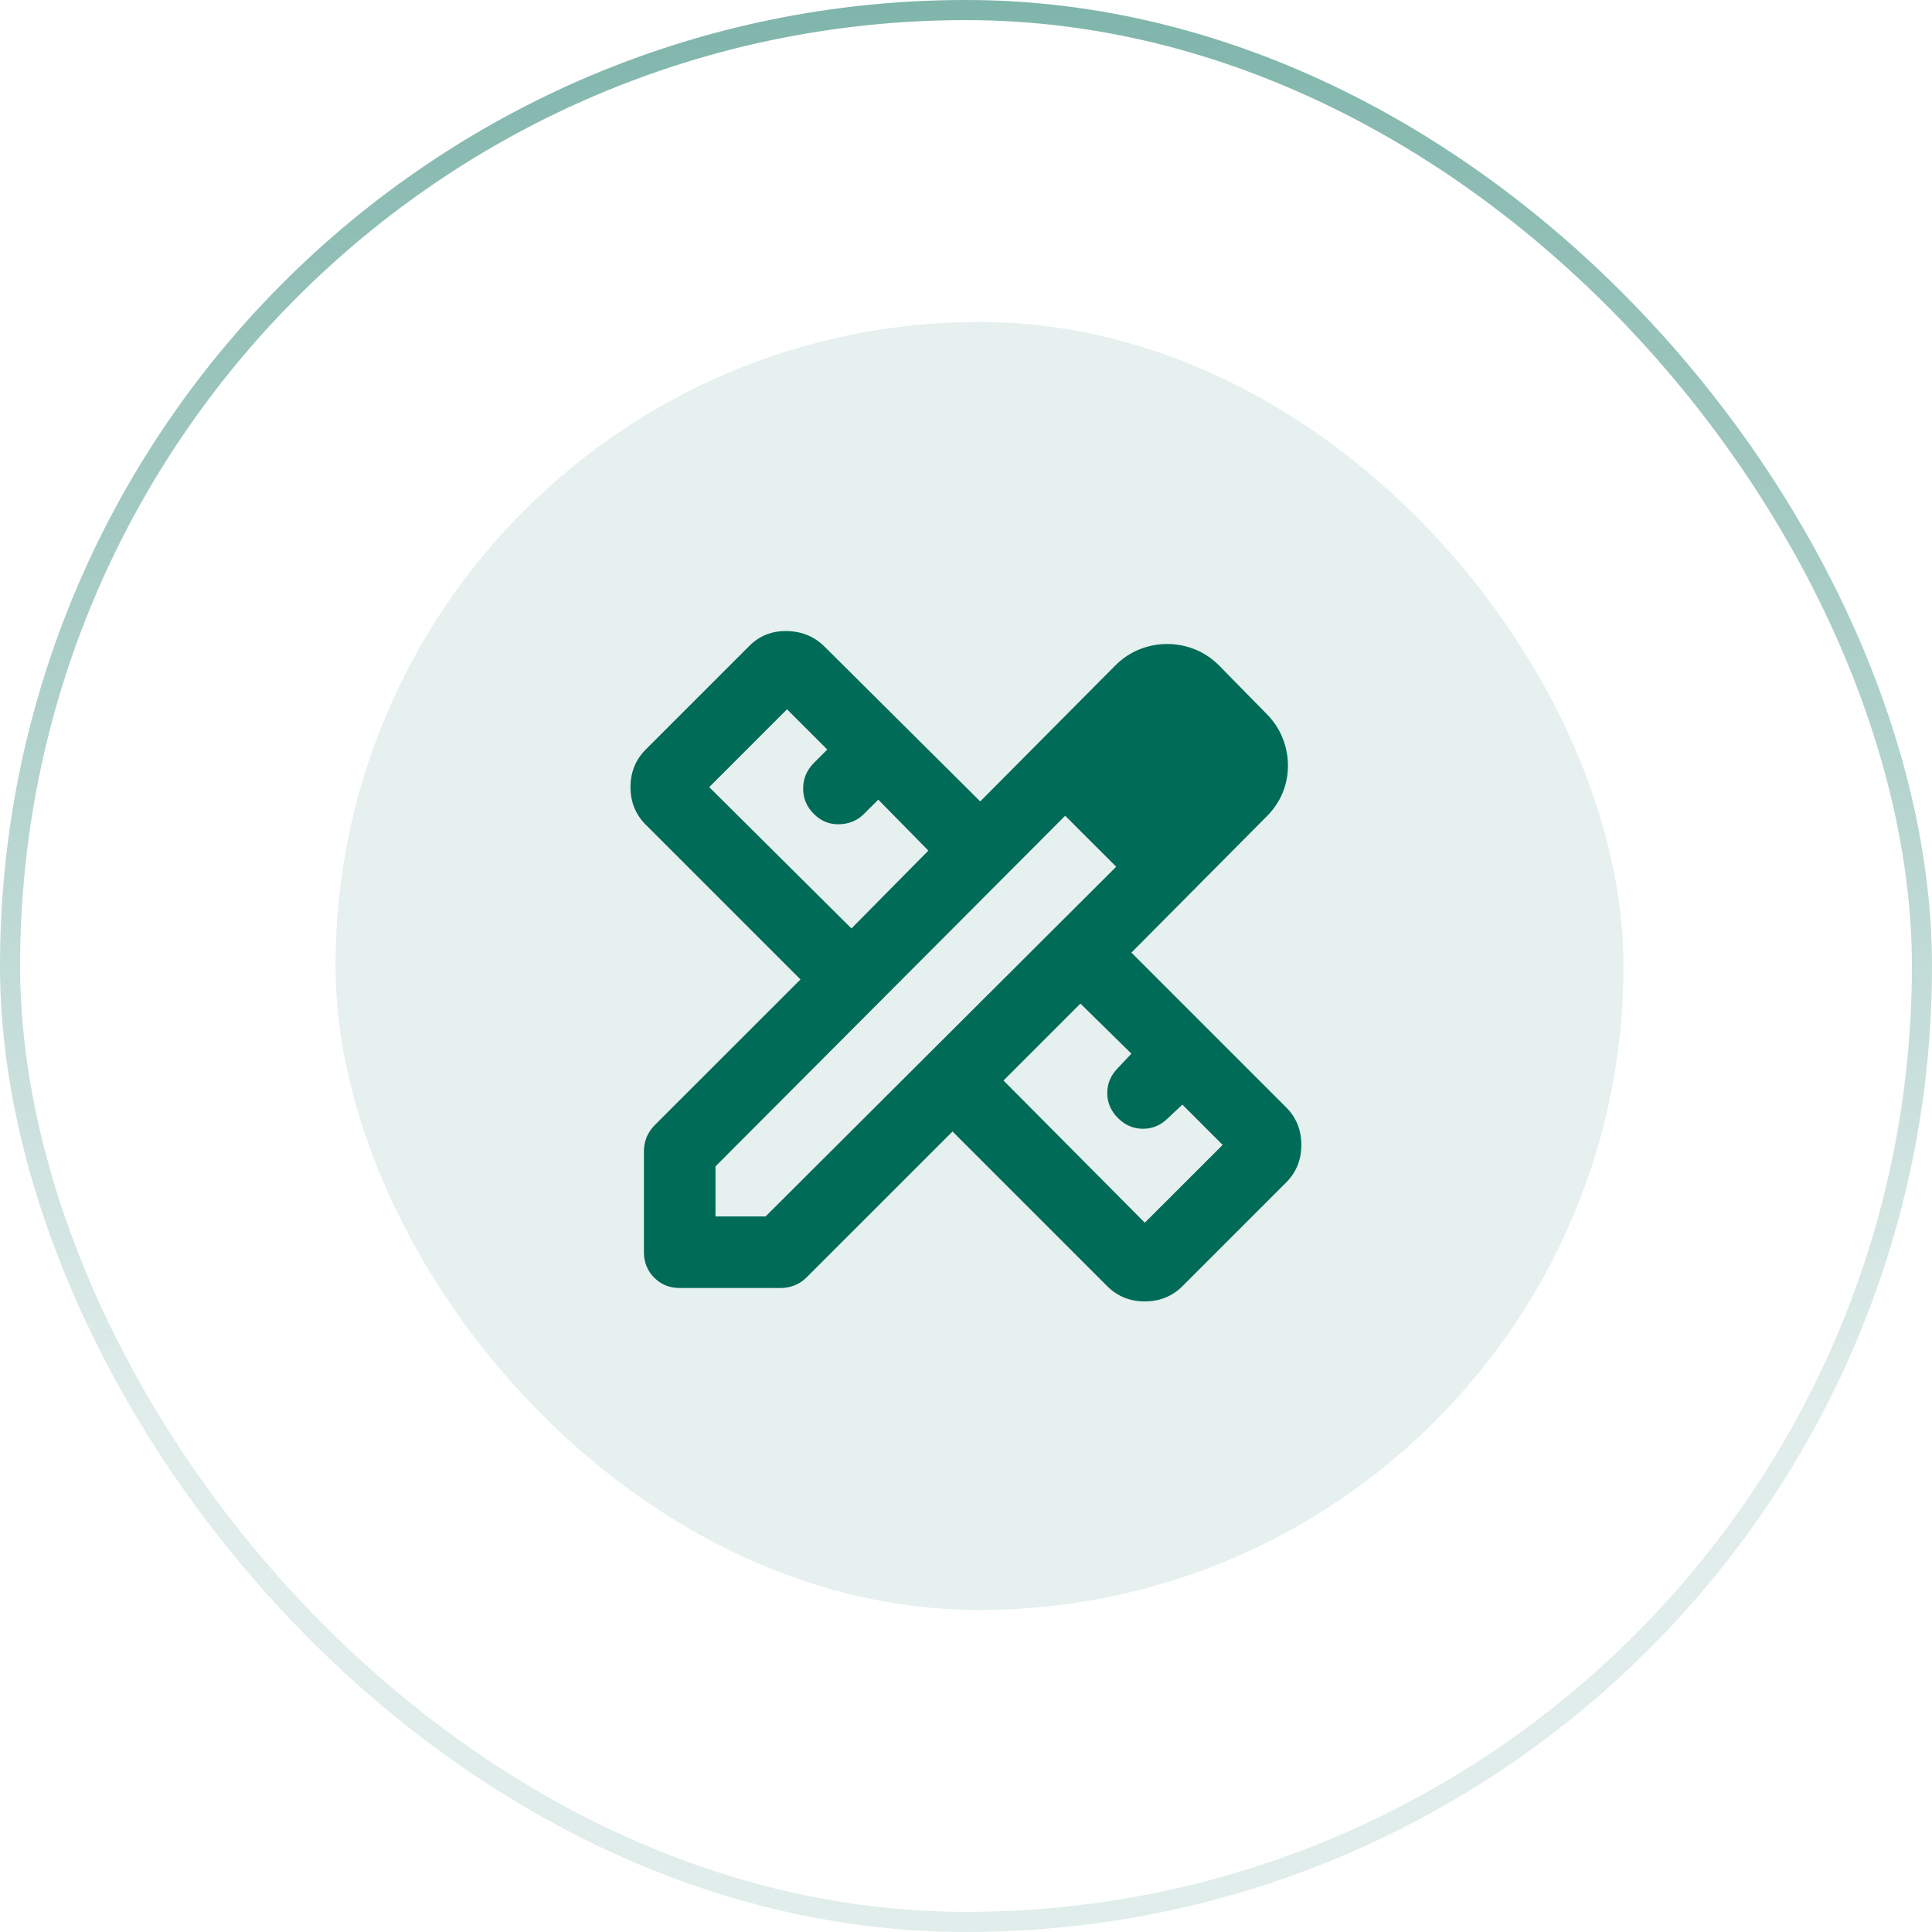
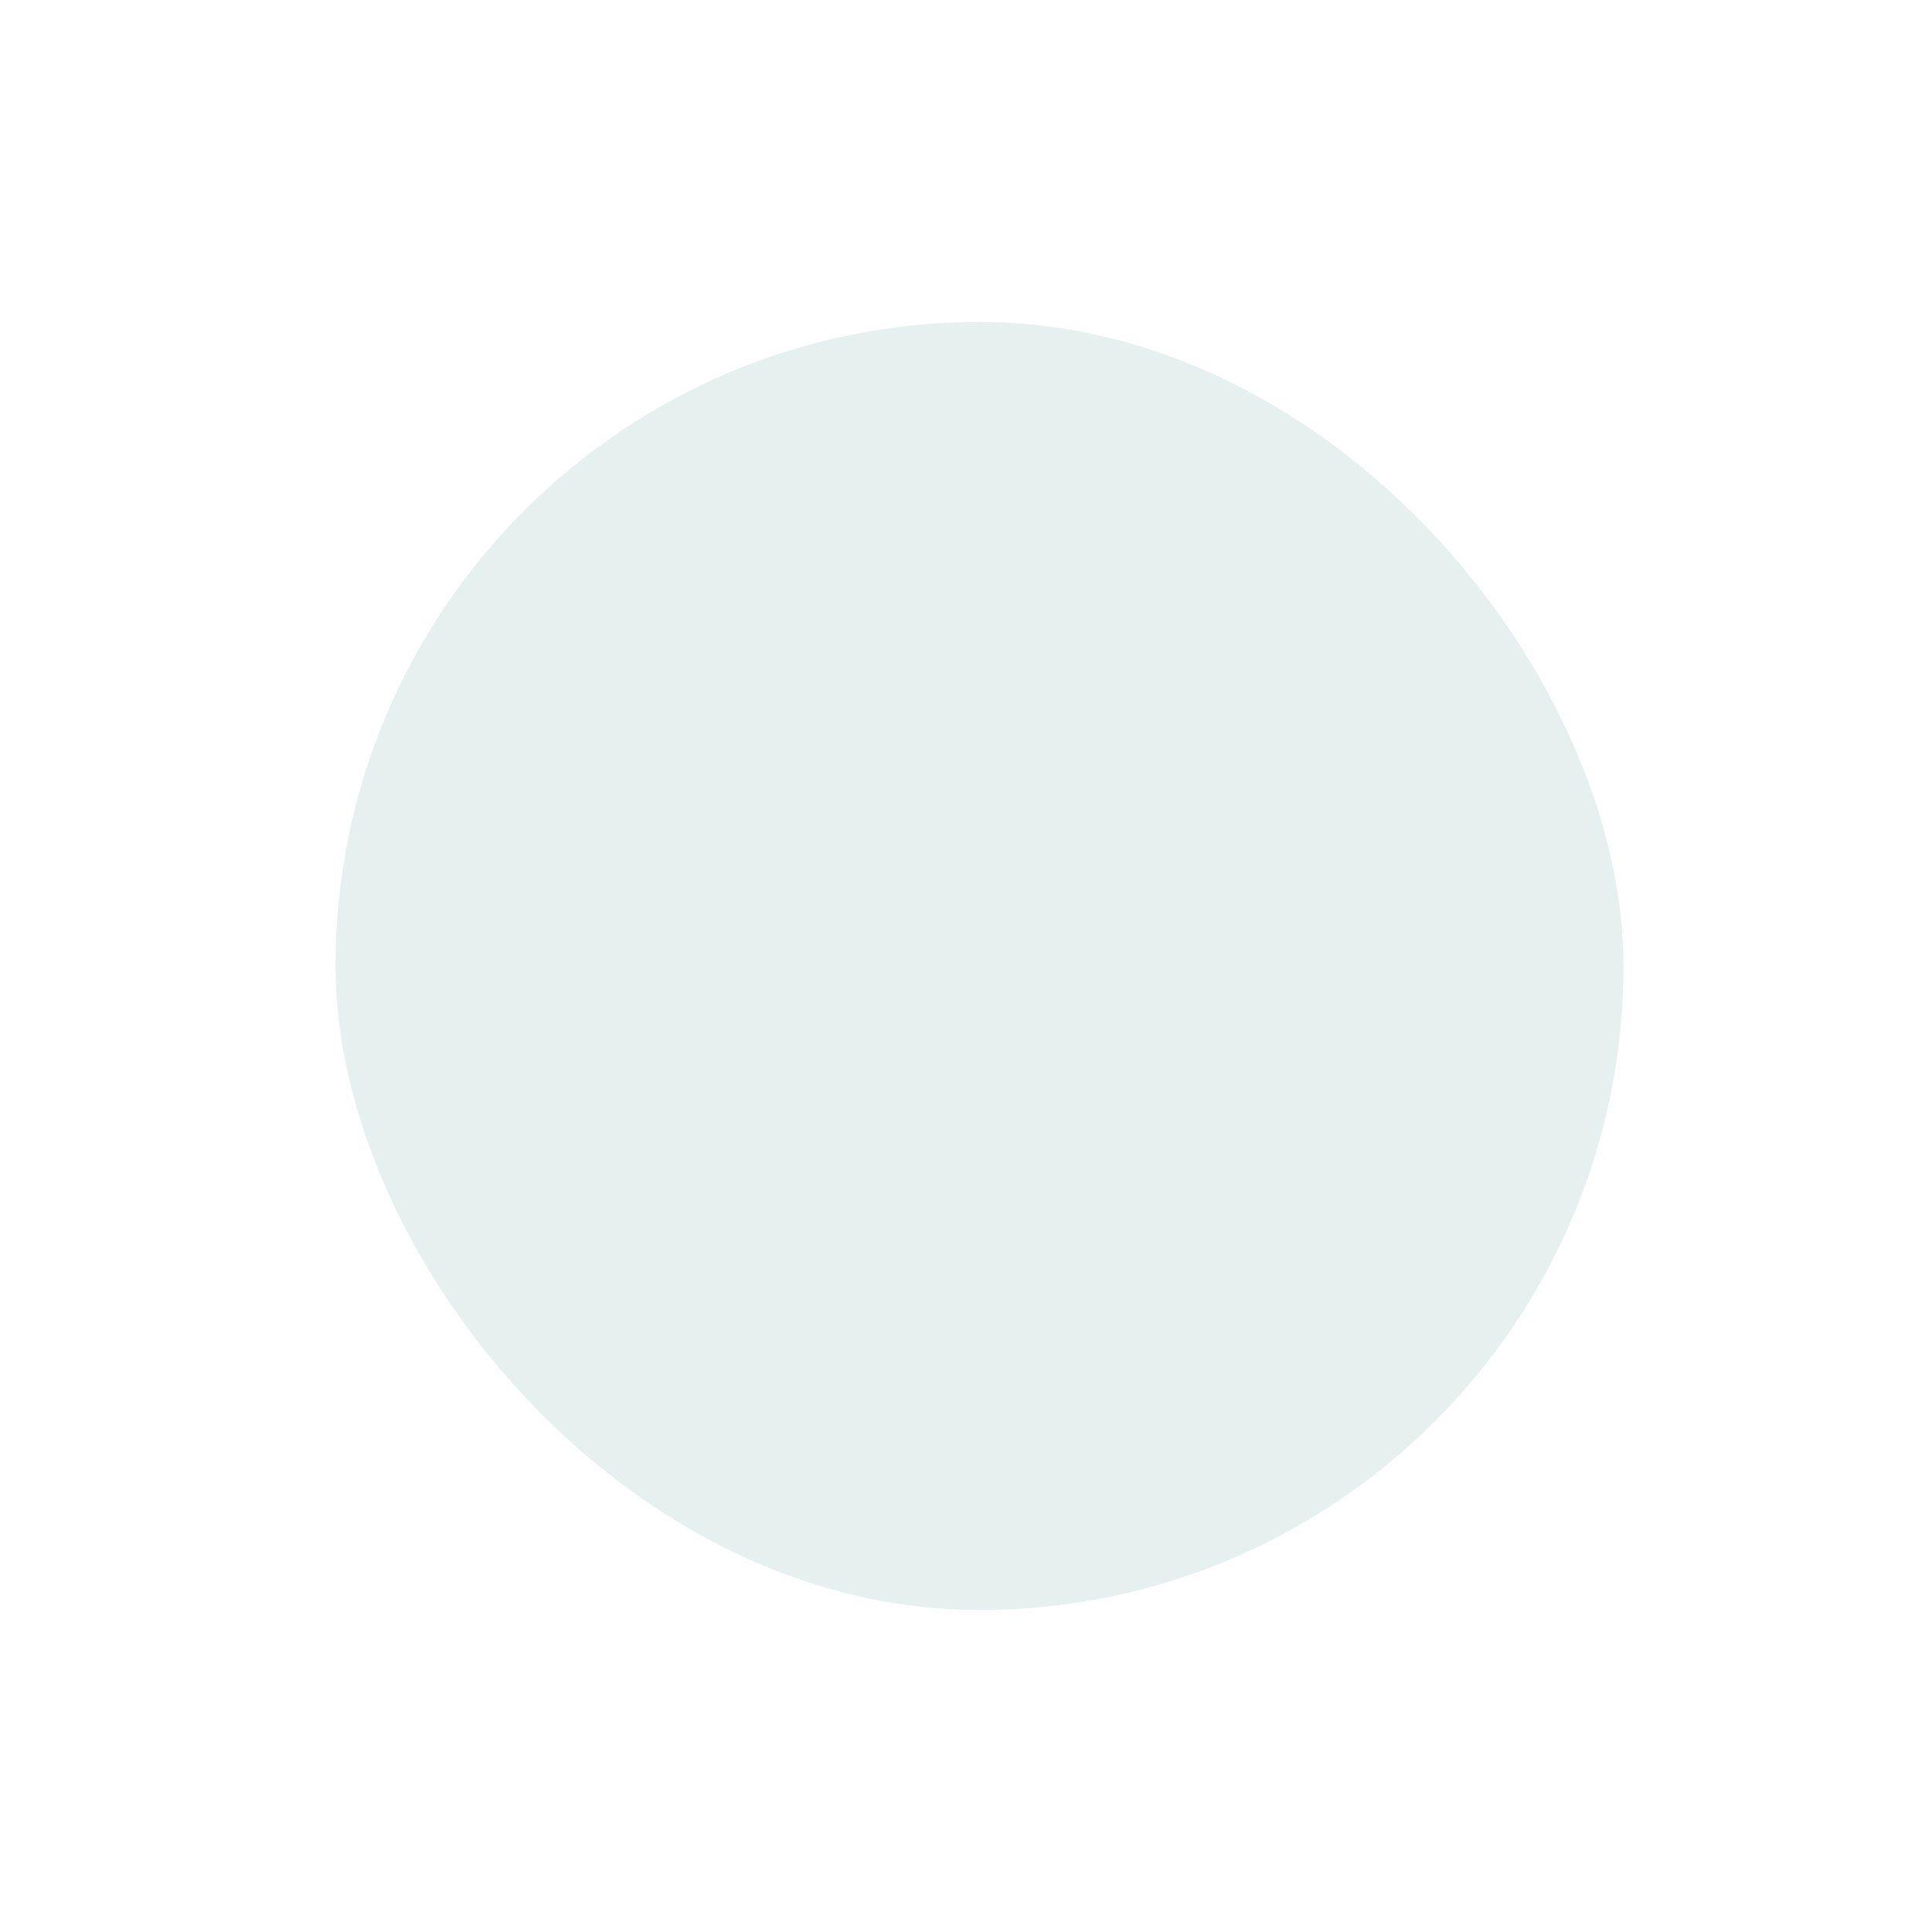
<svg xmlns="http://www.w3.org/2000/svg" width="44" height="44" viewBox="0 0 44 44" fill="none">
  <g clip-path="url(#clip0_7187_1678)">
-     <rect x="0.229" y="0.229" width="43.542" height="43.542" rx="21.771" stroke="url(#paint0_linear_7187_1678)" stroke-width="0.458" />
    <rect x="7.641" y="7.333" width="29.333" height="29.333" rx="14.667" fill="#006B57" fill-opacity="0.1" />
-     <path d="M19.391 21.145L21.143 19.372L20.002 18.211L19.676 18.537C19.527 18.686 19.34 18.765 19.116 18.772C18.892 18.779 18.699 18.701 18.535 18.537C18.372 18.374 18.29 18.18 18.291 17.957C18.291 17.734 18.373 17.54 18.535 17.376L18.841 17.07L17.924 16.154L16.152 17.926L19.391 21.145ZM26.072 27.846L27.845 26.074L26.928 25.157L26.602 25.463C26.439 25.626 26.249 25.707 26.032 25.707C25.814 25.707 25.624 25.626 25.461 25.463C25.298 25.3 25.217 25.11 25.217 24.893C25.217 24.675 25.298 24.485 25.461 24.322L25.767 23.996L24.606 22.856L22.854 24.608L26.072 27.846ZM15.48 29.333C15.249 29.333 15.056 29.255 14.9 29.099C14.744 28.942 14.665 28.749 14.665 28.519V26.217C14.665 26.108 14.685 26.003 14.726 25.901C14.767 25.8 14.828 25.708 14.909 25.626L18.23 22.306L14.706 18.782C14.475 18.551 14.359 18.265 14.359 17.926C14.359 17.587 14.475 17.301 14.706 17.07L17.069 14.707C17.299 14.477 17.585 14.365 17.924 14.372C18.264 14.379 18.549 14.498 18.78 14.728L22.324 18.252L25.4 15.156C25.563 14.993 25.746 14.87 25.95 14.789C26.154 14.707 26.364 14.667 26.582 14.667C26.799 14.667 27.009 14.707 27.213 14.789C27.417 14.87 27.6 14.993 27.763 15.156L28.843 16.256C29.006 16.419 29.128 16.602 29.209 16.806C29.291 17.009 29.332 17.22 29.332 17.437C29.332 17.654 29.291 17.862 29.209 18.059C29.128 18.256 29.006 18.436 28.843 18.598L25.767 21.695L29.291 25.219C29.522 25.45 29.637 25.735 29.637 26.074C29.637 26.414 29.522 26.699 29.291 26.93L26.928 29.293C26.697 29.523 26.412 29.639 26.072 29.639C25.733 29.639 25.448 29.523 25.217 29.293L21.693 25.769L18.372 29.089C18.291 29.17 18.199 29.232 18.098 29.272C17.996 29.313 17.891 29.333 17.782 29.333H15.48ZM16.295 27.704H17.435L25.421 19.739L24.259 18.578L16.295 26.563V27.704ZM24.85 19.169L24.259 18.578L25.421 19.739L24.85 19.169Z" fill="#006B57" />
  </g>
  <defs>
    <linearGradient id="paint0_linear_7187_1678" x1="22" y1="0" x2="22" y2="32.389" gradientUnits="userSpaceOnUse">
      <stop stop-color="#006B57" stop-opacity="0.5" />
      <stop offset="1" stop-color="#006B57" stop-opacity="0.12" />
    </linearGradient>
    <clipPath id="clip0_7187_1678">
      <rect width="44" height="44" fill="white" />
    </clipPath>
  </defs>
</svg>